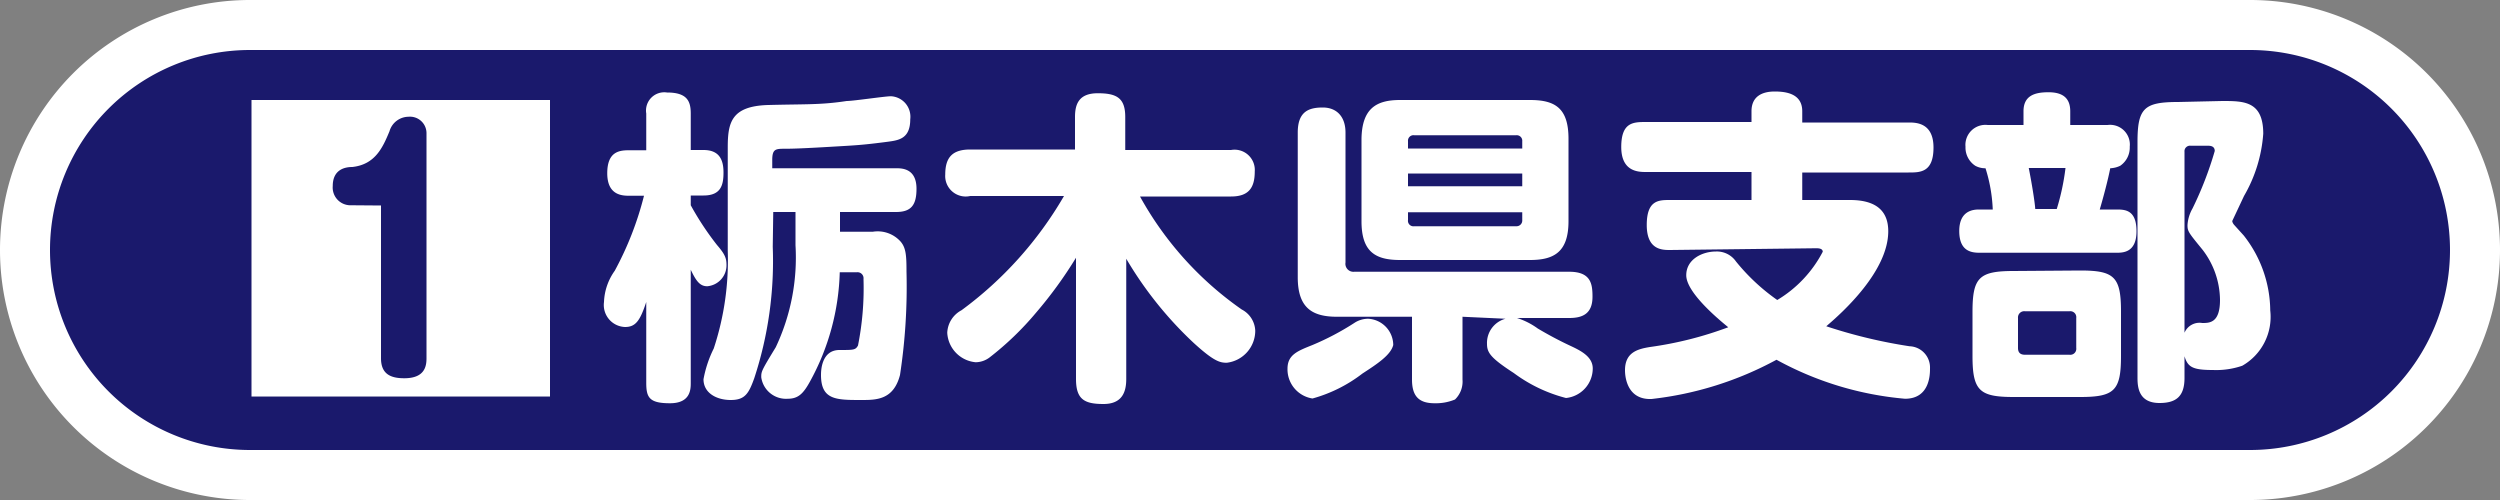
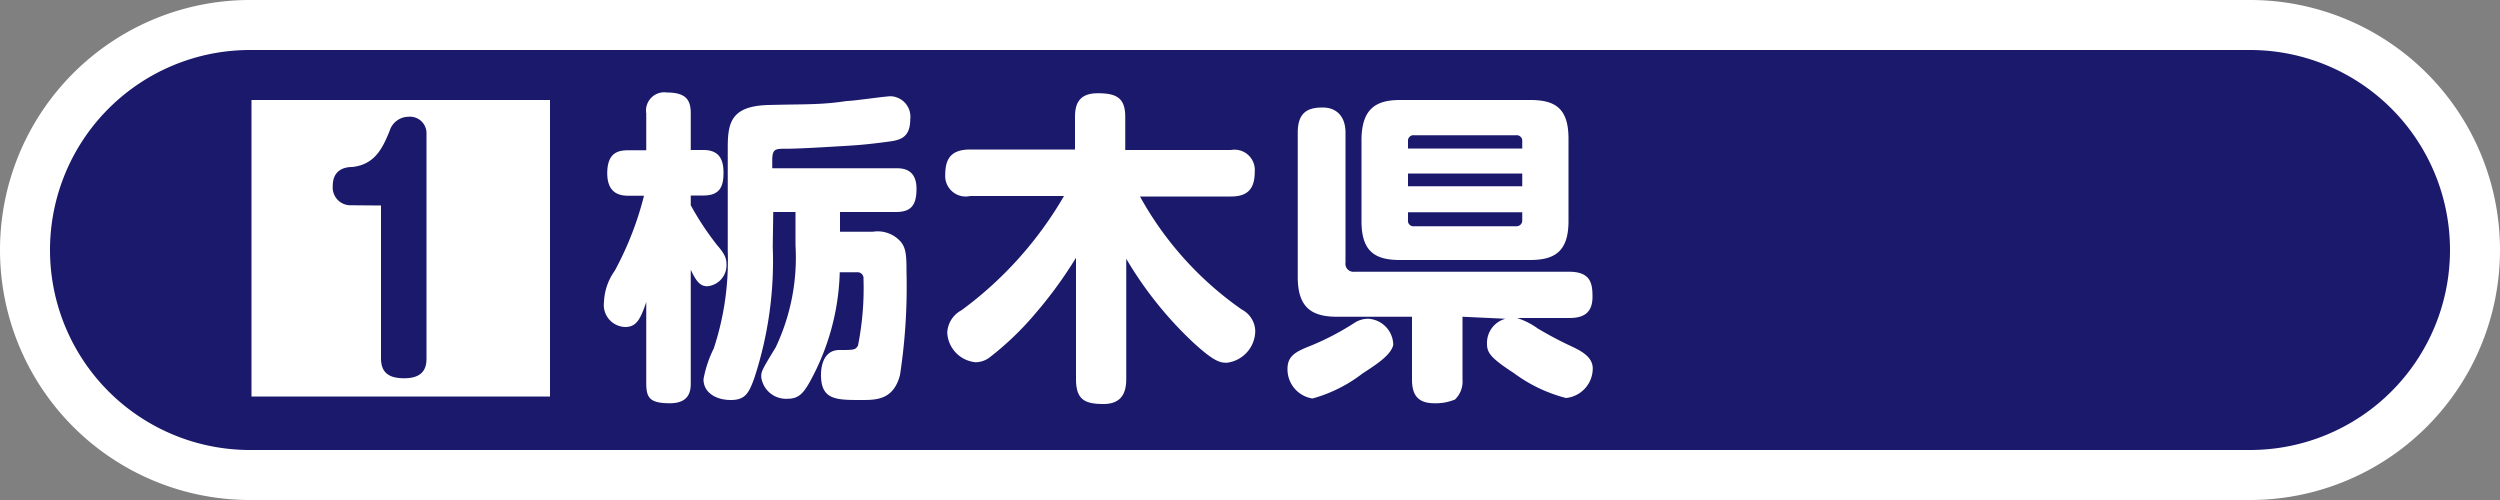
<svg xmlns="http://www.w3.org/2000/svg" viewBox="0 0 100 20">
  <rect x="0" y="0" width="100" height="20" fill="#808080" stroke="none" />
  <defs>
    <style>.cls-1{fill:#1a196c;}.cls-2{fill:#fff;}.cls-3{fill:none;}</style>
  </defs>
  <g id="レイヤー_2" data-name="レイヤー 2">
    <g id="ポチ">
      <path class="cls-1" d="M10,19A9,9,0,0,1,10,1H90a9,9,0,0,1,0,18Z" />
      <path class="cls-2" d="M90,2a8,8,0,0,1,0,16H10A8,8,0,0,1,10,2H90m0-2H10A10,10,0,0,0,0,10H0A10,10,0,0,0,10,20H90a10,10,0,0,0,10-10h0A10,10,0,0,0,90,0Z" />
      <rect id="_スライス_" data-name="&lt;スライス&gt;" class="cls-3" x="2" y="2" width="96" height="16" />
    </g>
    <g id="しぶ">
      <path class="cls-2" d="M22,4V15.86H10.06V4ZM15.24,8.22v6.11c0,.63.38.8.93.8.82,0,.89-.48.89-.8v-9a.66.66,0,0,0-.72-.66.8.8,0,0,0-.76.58c-.27.65-.57,1.33-1.49,1.43-.31,0-.78.11-.78.76a.71.71,0,0,0,.67.77Z" />
      <path class="cls-2" d="M27.63,15.31c0,.25,0,.82-.83.82s-.95-.23-.95-.82V12.08c-.25.76-.43,1-.85,1a.88.88,0,0,1-.84-1,2.29,2.29,0,0,1,.43-1.25,12.85,12.85,0,0,0,1.17-3h-.57c-.28,0-.9,0-.9-.9s.52-.92.9-.92h.66V4.54a.73.73,0,0,1,.83-.84c.8,0,.95.34.95.84V6h.51c.64,0,.8.4.8.9s-.1.92-.8.92h-.51v.39a11.53,11.53,0,0,0,1.05,1.59c.32.37.38.53.38.8a.84.84,0,0,1-.77.85c-.3,0-.45-.22-.66-.66Zm3.28-5.44a15,15,0,0,1-.74,5.26c-.22.61-.37.87-.94.87s-1.09-.28-1.09-.83a4.61,4.61,0,0,1,.41-1.23,11.24,11.24,0,0,0,.56-3.9V5.91c0-1,.13-1.67,1.63-1.71s2.08,0,3.13-.16c.27,0,1.52-.19,1.77-.19a.82.82,0,0,1,.77.92c0,.78-.46.84-.9.9-1,.13-1.24.14-2.09.19-1.33.08-1.77.09-2,.09-.39,0-.53,0-.53.45v.33h4.95c.23,0,.82,0,.82.82,0,.65-.21.93-.82.93H33.6v.79h1.31a1.23,1.23,0,0,1,1.12.4c.21.25.23.56.23,1.2A23.37,23.37,0,0,1,36,15c-.26,1-.95,1-1.55,1-1,0-1.61,0-1.61-1,0-.13,0-1,.74-1,.57,0,.64,0,.74-.18a11.7,11.7,0,0,0,.22-2.66.24.24,0,0,0-.26-.27h-.69a9.57,9.57,0,0,1-1.19,4.37c-.26.47-.46.69-.89.69a1,1,0,0,1-1.06-.86c0-.23,0-.25.58-1.2a8.4,8.4,0,0,0,.79-4.08V8.48h-.89Z" />
      <path class="cls-2" d="M45.05,15.16c0,.5-.15,1-.91,1s-1.1-.18-1.1-1V10.31a16.89,16.89,0,0,1-1.6,2.2,12,12,0,0,1-1.86,1.79.94.94,0,0,1-.55.19,1.25,1.25,0,0,1-1.14-1.18,1.07,1.07,0,0,1,.57-.9,15,15,0,0,0,4.1-4.57H38.81a.82.82,0,0,1-1-.86c0-.69.29-1,1-1H43V4.68c0-.51.15-.95.91-.95s1.1.19,1.1.95V6h4.23a.81.81,0,0,1,.95.86c0,.66-.25,1-.95,1H45.6a13.38,13.38,0,0,0,4.07,4.52,1,1,0,0,1,.54.85,1.29,1.29,0,0,1-1.14,1.28c-.27,0-.51-.05-1.33-.8a15.05,15.05,0,0,1-2.69-3.36Z" />
      <path class="cls-2" d="M54.5,14.94a5.8,5.8,0,0,1-2,1,1.18,1.18,0,0,1-1-1.19c0-.56.4-.71,1-.95a10.69,10.69,0,0,0,1.67-.88,1,1,0,0,1,.56-.17,1.06,1.06,0,0,1,1,1.05C55.63,14.2,55.1,14.55,54.5,14.94Zm4-2.27v2.51a1,1,0,0,1-.3.8,2,2,0,0,1-.82.15c-.65,0-.9-.31-.9-.95V12.67h-3c-1,0-1.57-.36-1.57-1.58V5.3c0-.84.44-1,1-1s.91.37.91,1v5.2a.32.32,0,0,0,.35.37h8.6c.87,0,.93.49.93,1,0,.69-.41.85-.93.85H60.68a2.9,2.9,0,0,1,.83.42c.42.25.87.49,1.3.69s.9.44.9.91a1.19,1.19,0,0,1-1.07,1.18,6,6,0,0,1-2.09-1c-.94-.61-1.07-.82-1.07-1.17a1,1,0,0,1,.74-1Zm4.24-3.82c0,1.24-.59,1.55-1.54,1.55H56c-1,0-1.54-.34-1.54-1.55V5.55C54.48,4.34,55.05,4,56,4h5.2c1,0,1.54.32,1.54,1.55ZM60.89,5.94V5.65a.22.22,0,0,0-.24-.24H56.57a.22.22,0,0,0-.25.24v.29Zm0,1H56.32v.51h4.57Zm0,1.55H56.32V8.8a.22.22,0,0,0,.25.25h4.08a.23.23,0,0,0,.24-.25Z" />
-       <path class="cls-2" d="M66.8,10c-.31,0-.93,0-.93-1s.48-1,.93-1h3.26V6.88H65.85c-.3,0-1,0-1-1s.49-1,1-1h4.21V4.45c0-.6.43-.79.93-.79s1.1.11,1.1.79V4.9h4.25c.29,0,1,0,1,1s-.53,1-1,1H72.09V8H74c1.13,0,1.53.51,1.53,1.25,0,1.6-1.83,3.25-2.48,3.8a20.25,20.25,0,0,0,3.33.8.85.85,0,0,1,.82.89c0,.22,0,1.21-1,1.21a13,13,0,0,1-5.14-1.56,13.61,13.61,0,0,1-5,1.57C65,16,65,14.91,65,14.81c0-.72.51-.85,1-.93a14.6,14.6,0,0,0,3.13-.79c-.58-.47-1.68-1.44-1.68-2.08s.64-.95,1.19-.95a.93.93,0,0,1,.8.4A8.08,8.08,0,0,0,71.09,12a4.86,4.86,0,0,0,1.82-1.93c0-.14-.19-.14-.27-.14Z" />
-       <path class="cls-2" d="M80.94,5V4.45c0-.64.47-.76,1-.76s.87.2.87.76V5h1.49a.79.79,0,0,1,.89.87.88.88,0,0,1-.38.76,1,1,0,0,1-.4.1c-.09.46-.27,1.14-.42,1.65h.65c.35,0,.82,0,.82.87s-.56.86-.82.86H79.19c-.34,0-.82-.06-.82-.87s.55-.86.79-.86h.55a6.21,6.21,0,0,0-.29-1.65.82.82,0,0,1-.41-.1.87.87,0,0,1-.39-.76A.8.8,0,0,1,79.51,5Zm2.27,5.82c1.36,0,1.63.25,1.63,1.64v1.78c0,1.38-.26,1.64-1.63,1.64H80.55c-1.37,0-1.65-.25-1.65-1.64V12.48c0-1.38.26-1.64,1.65-1.64Zm-.16,1.9a.24.24,0,0,0-.27-.27H81a.25.25,0,0,0-.28.27v1.2c0,.18.09.27.28.27h1.78a.24.24,0,0,0,.27-.27Zm-1.9-6c.11.55.24,1.33.26,1.64h.86a9.29,9.29,0,0,0,.35-1.64Zm7.74-2.68c.86,0,1.64,0,1.64,1.31a5.77,5.77,0,0,1-.77,2.49c-.07.15-.47,1-.47,1s0,.07.08.16l.38.42a4.91,4.91,0,0,1,1.06,3,2.25,2.25,0,0,1-1.12,2.21,3.22,3.22,0,0,1-1.18.17c-.81,0-1-.12-1.13-.55v.87c0,.74-.34,1-1,1-.82,0-.88-.61-.88-1V5.68c0-1.35.26-1.6,1.62-1.6Zm-1.51,9.27a.65.65,0,0,1,.71-.39c.29,0,.71,0,.71-.92a3.34,3.34,0,0,0-.69-2c-.57-.7-.61-.74-.61-1a1.52,1.52,0,0,1,.2-.66,14.12,14.12,0,0,0,.89-2.3c0-.2-.18-.21-.26-.21h-.7a.22.22,0,0,0-.25.24Z" />
    </g>
  </g>
</svg>